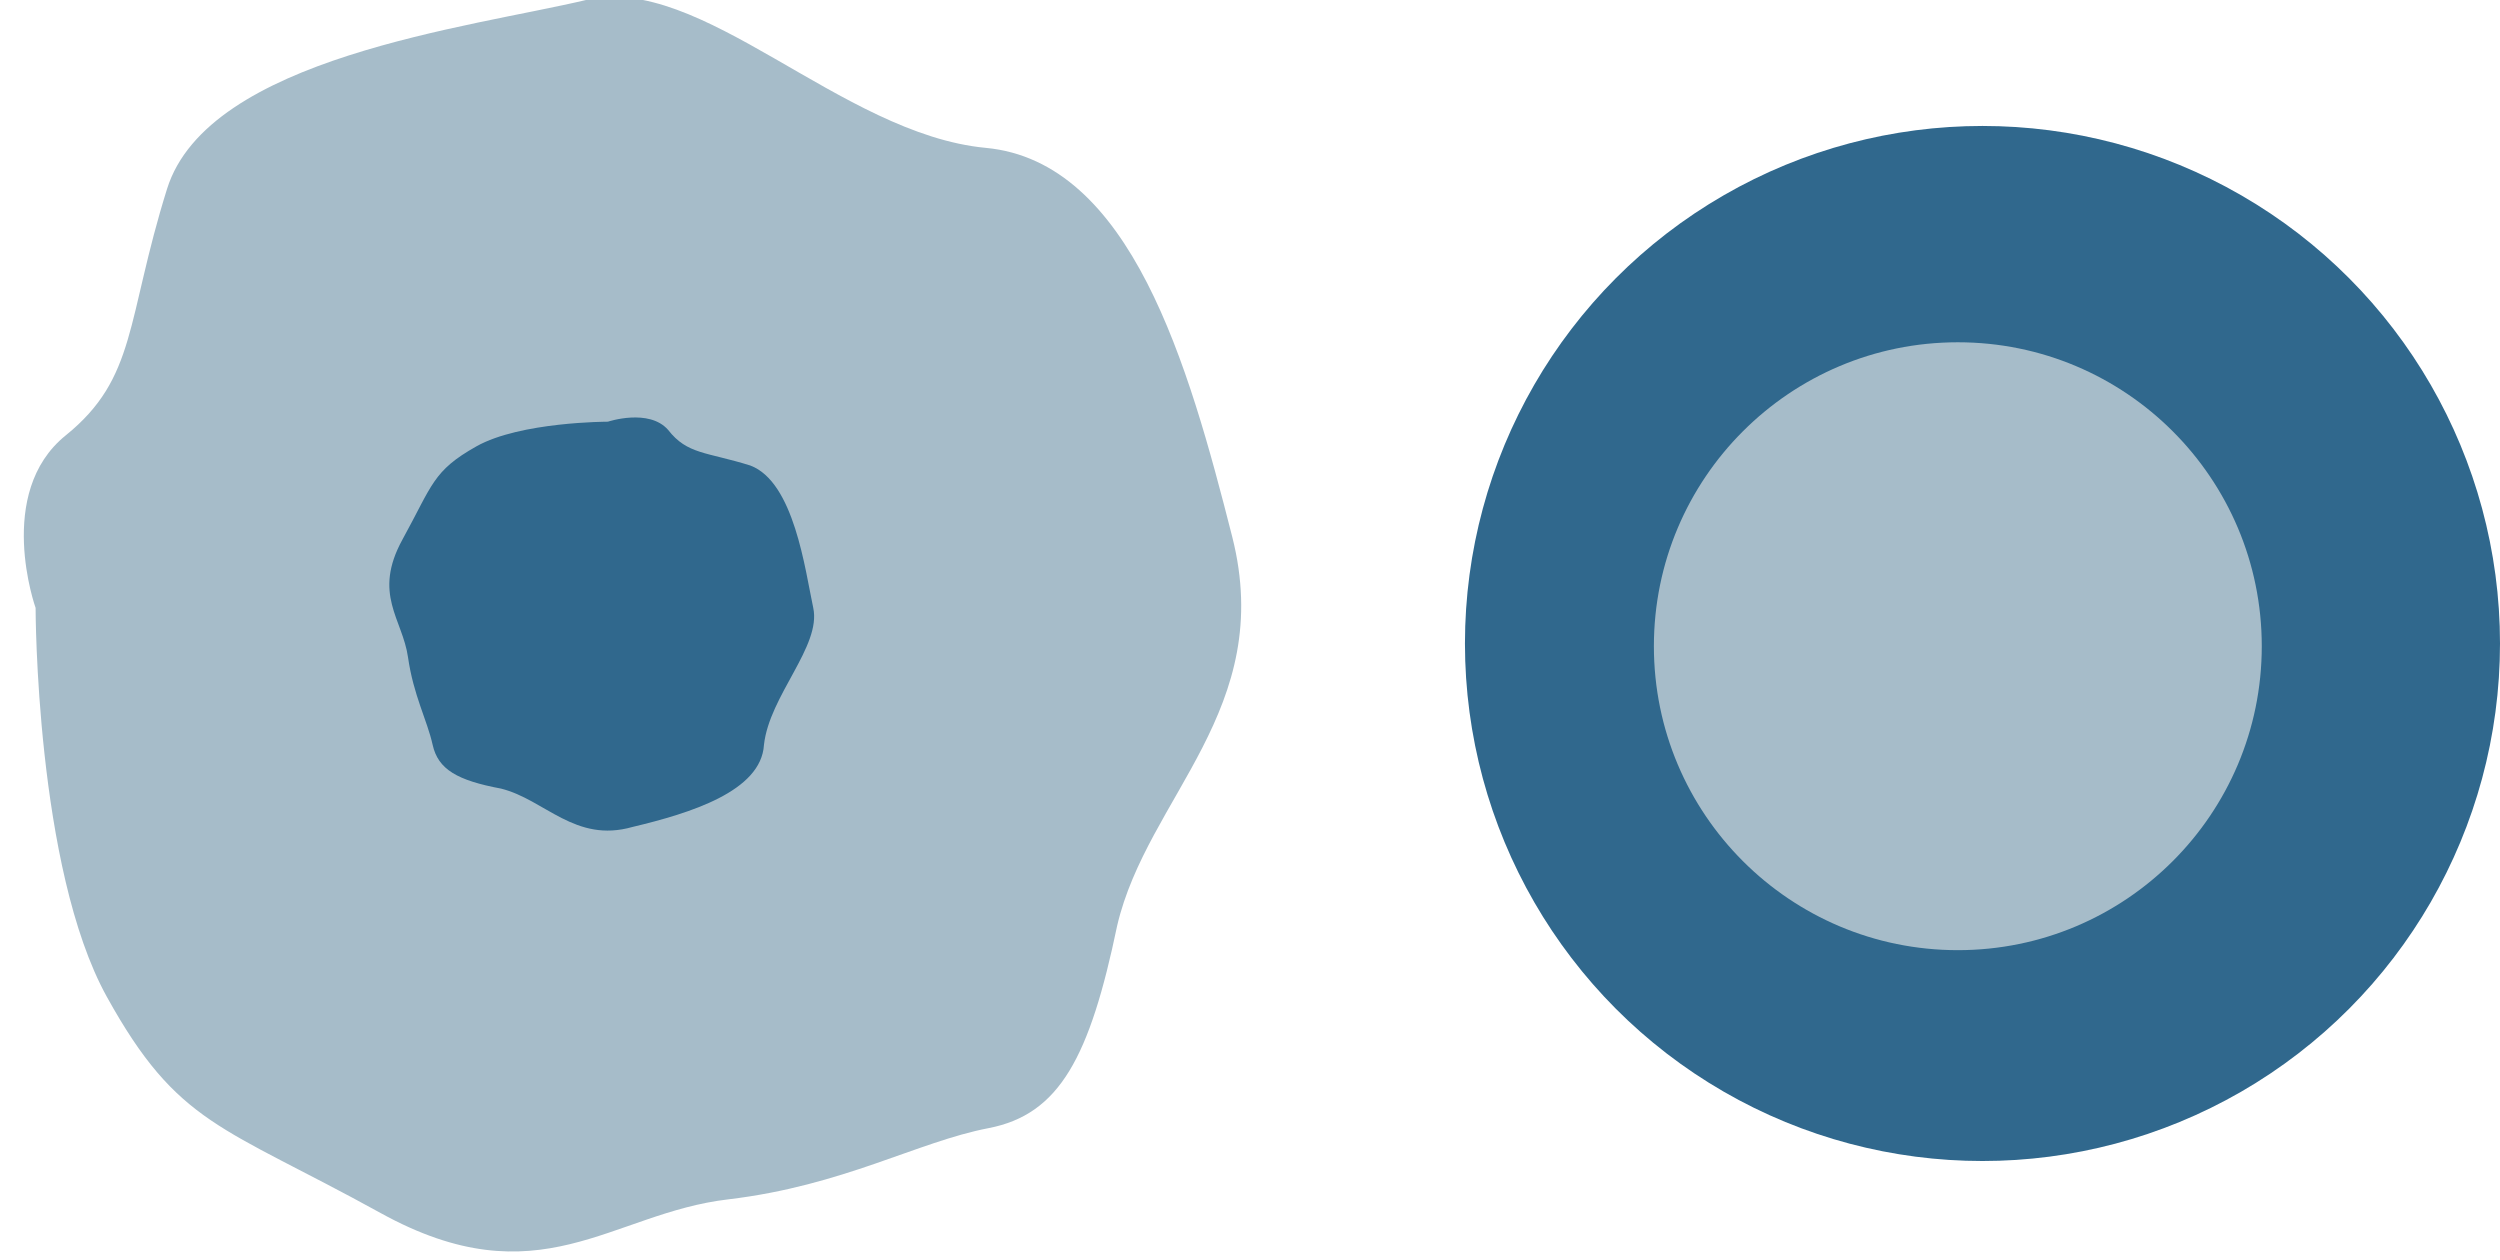
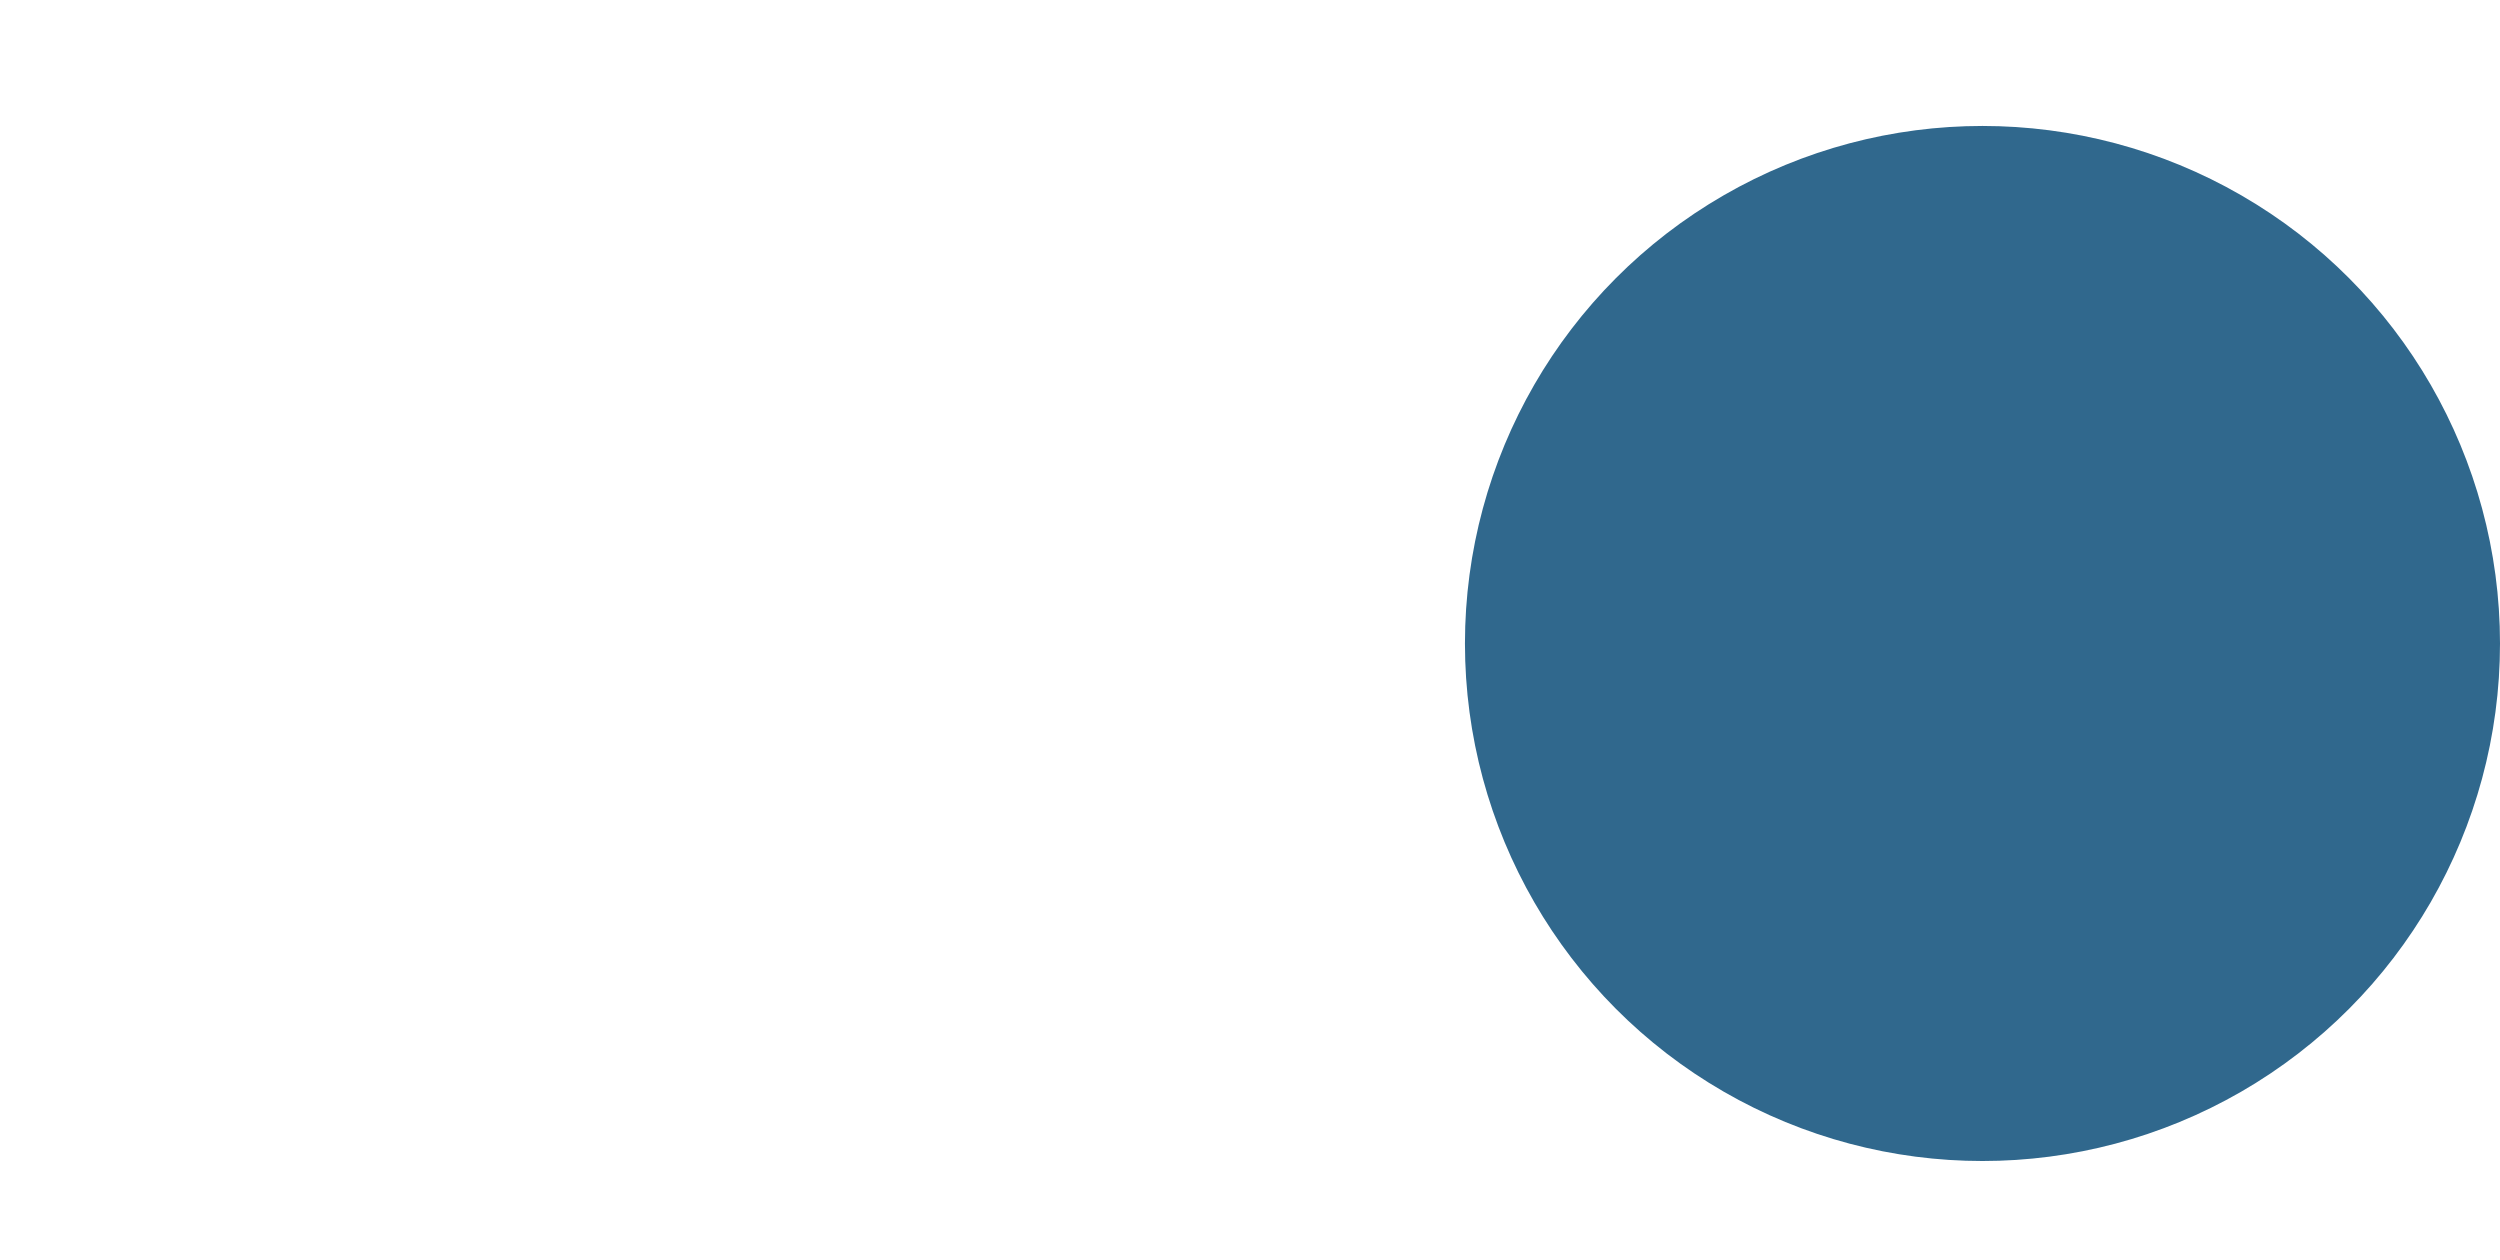
<svg xmlns="http://www.w3.org/2000/svg" version="1.1" id="Layer_1" x="0px" y="0px" width="91.3px" height="46px" viewBox="0 0 91.3 46" enable-background="new 0 0 91.3 46" xml:space="preserve">
  <circle fill="#30688D" cx="72.4" cy="23.5" r="18.9" />
-   <circle fill="#A6BCC9" cx="71.5" cy="23.6" r="11.1" />
  <g>
-     <path fill="#A6BCC9" d="M1.3,22.2c0,0,0,9.5,2.6,14.2s4.2,4.7,10,7.9c5.8,3.2,8.4,0,12.7-0.5c4.2-0.5,6.9-2.1,9.5-2.6   c2.6-0.5,3.7-2.6,4.7-7.4c1.1-4.7,5.8-7.9,4.2-14.2s-3.7-13.7-9-14.2S25.6-1,21.4,0S7.6,2.1,6.1,6.9s-1.1,6.9-3.7,9   S1.3,22.2,1.3,22.2z" />
-     <path fill="#30688D" d="M22.2,15.4c0,0-3.2,0-4.8,0.9s-1.6,1.4-2.7,3.4s0,2.9,0.2,4.3s0.7,2.3,0.9,3.2s0.9,1.3,2.5,1.6   c1.6,0.4,2.7,2,4.8,1.4c2.1-0.5,4.7-1.3,4.8-3c0.2-1.8,2.1-3.6,1.8-5S29,17.6,27.4,17c-1.6-0.5-2.3-0.4-3-1.3   C23.7,14.9,22.2,15.4,22.2,15.4z" />
-   </g>
+     </g>
</svg>